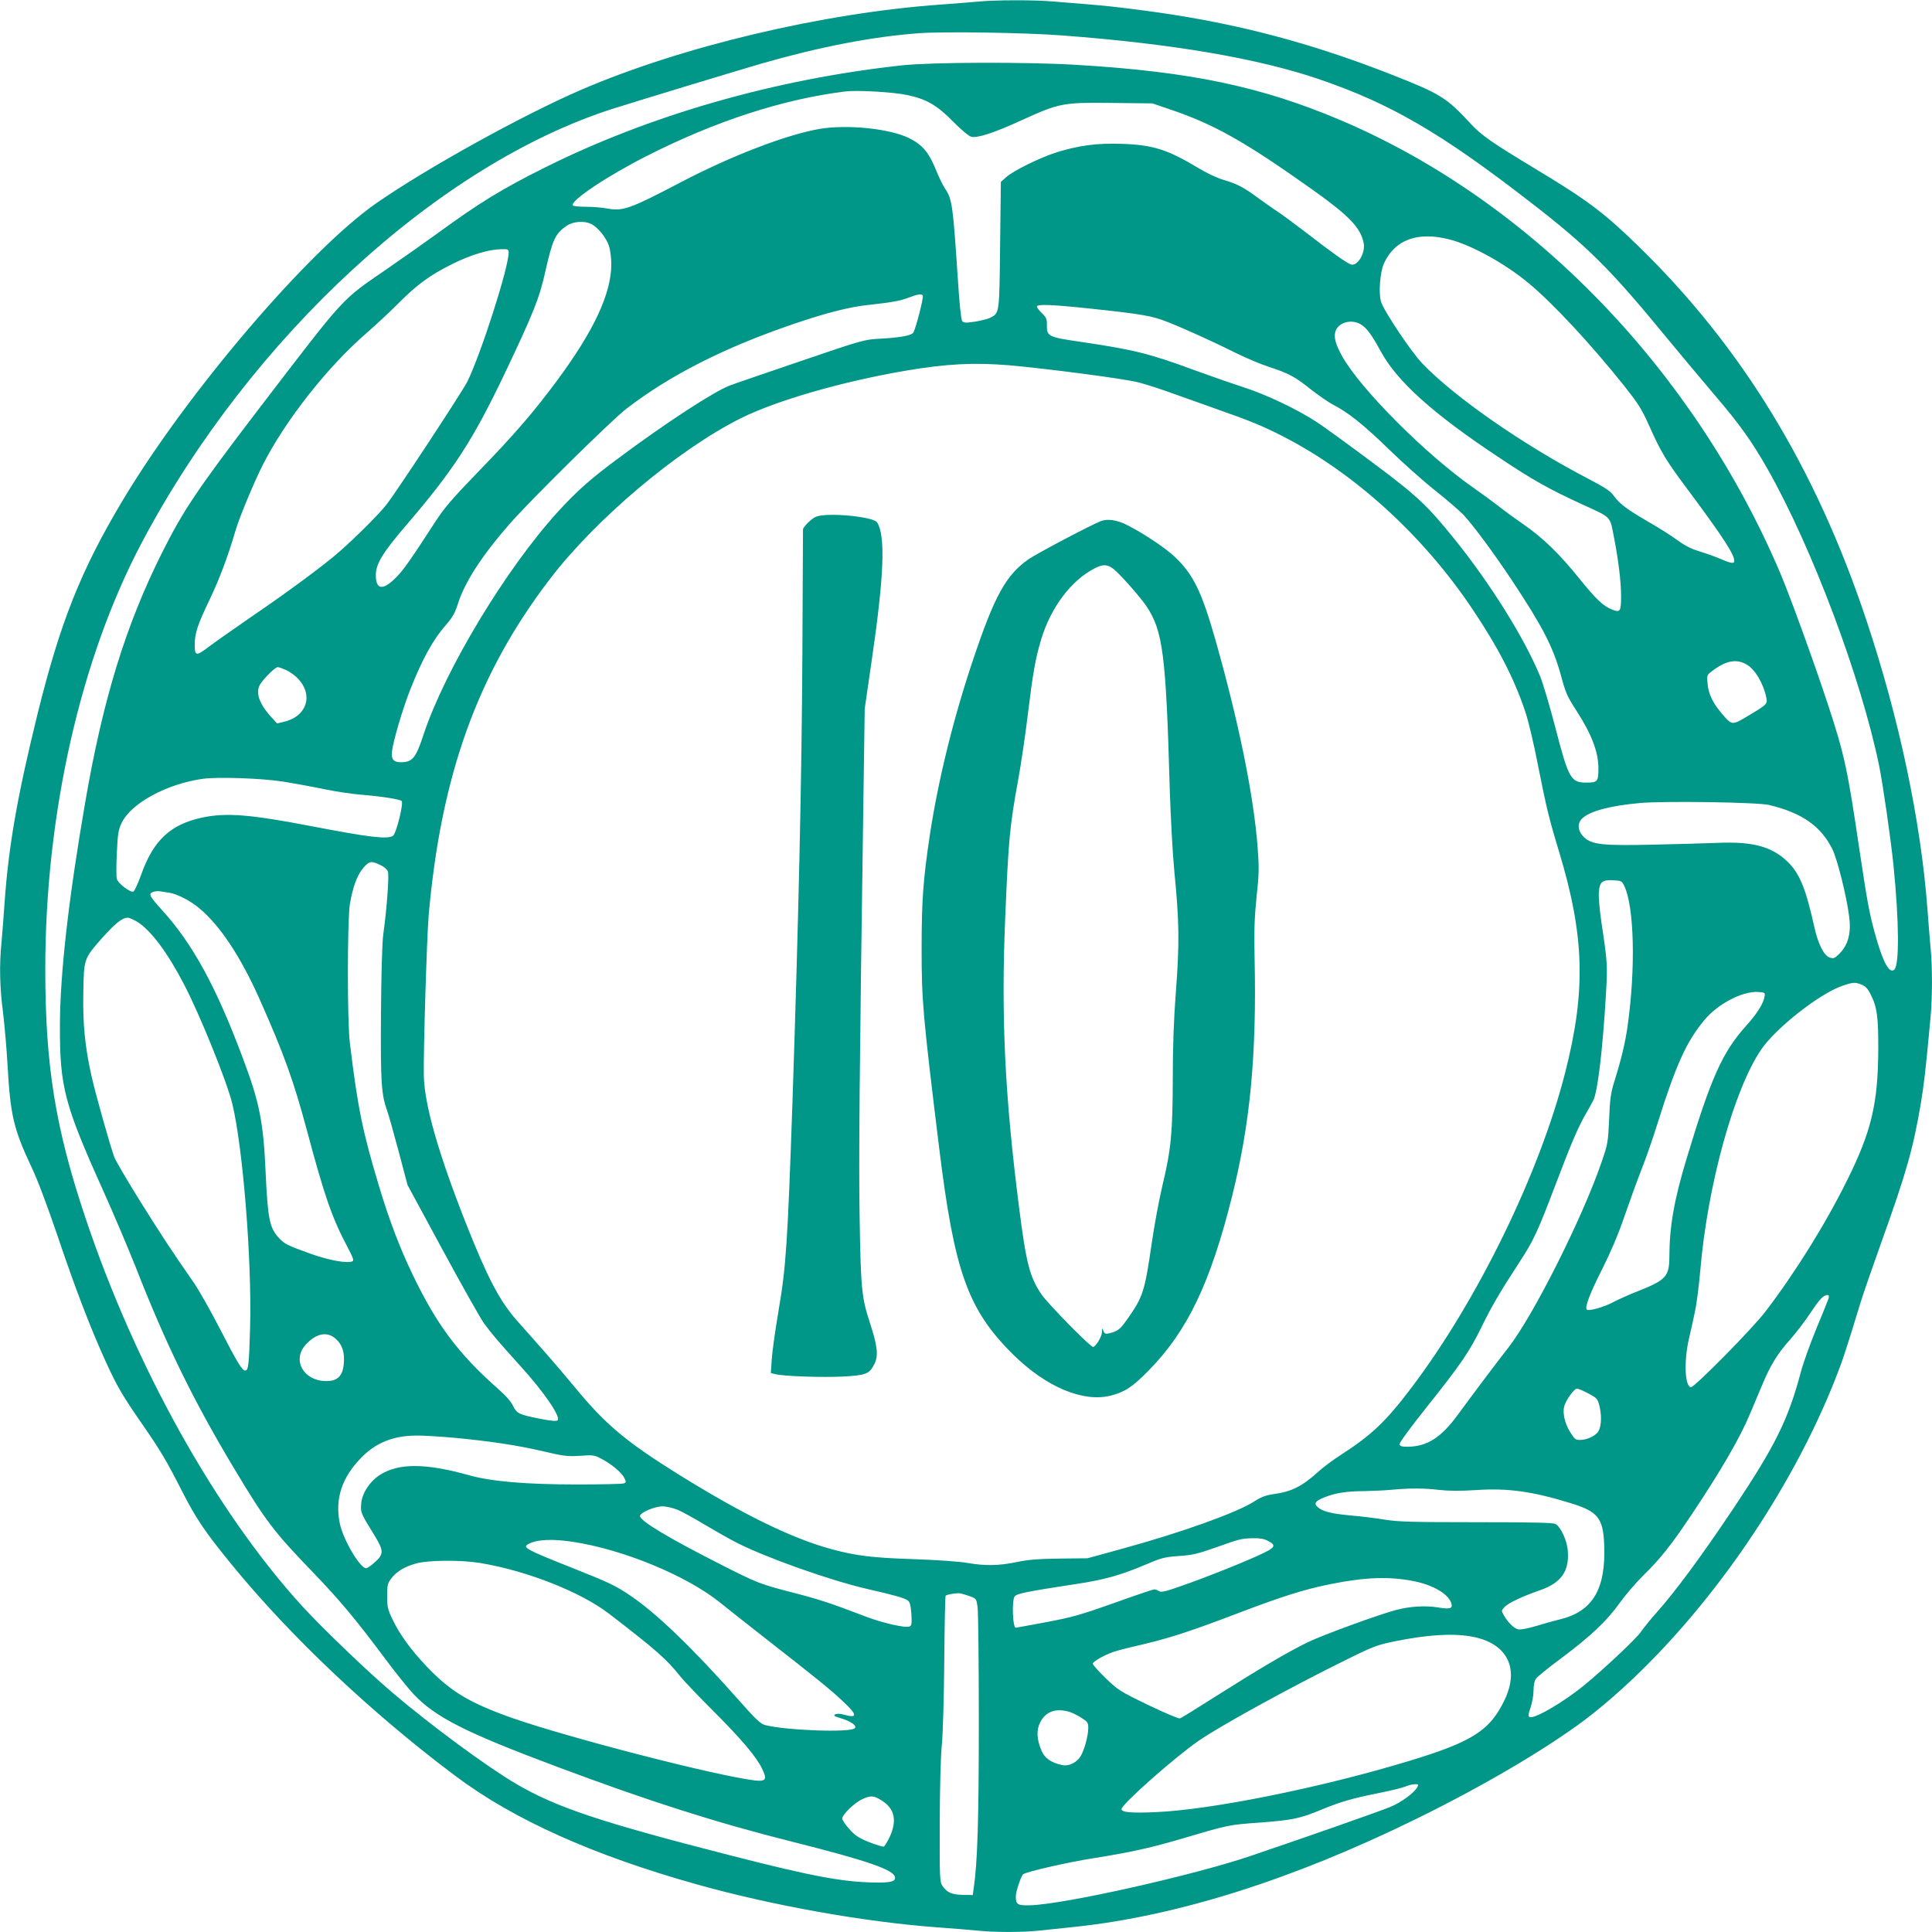
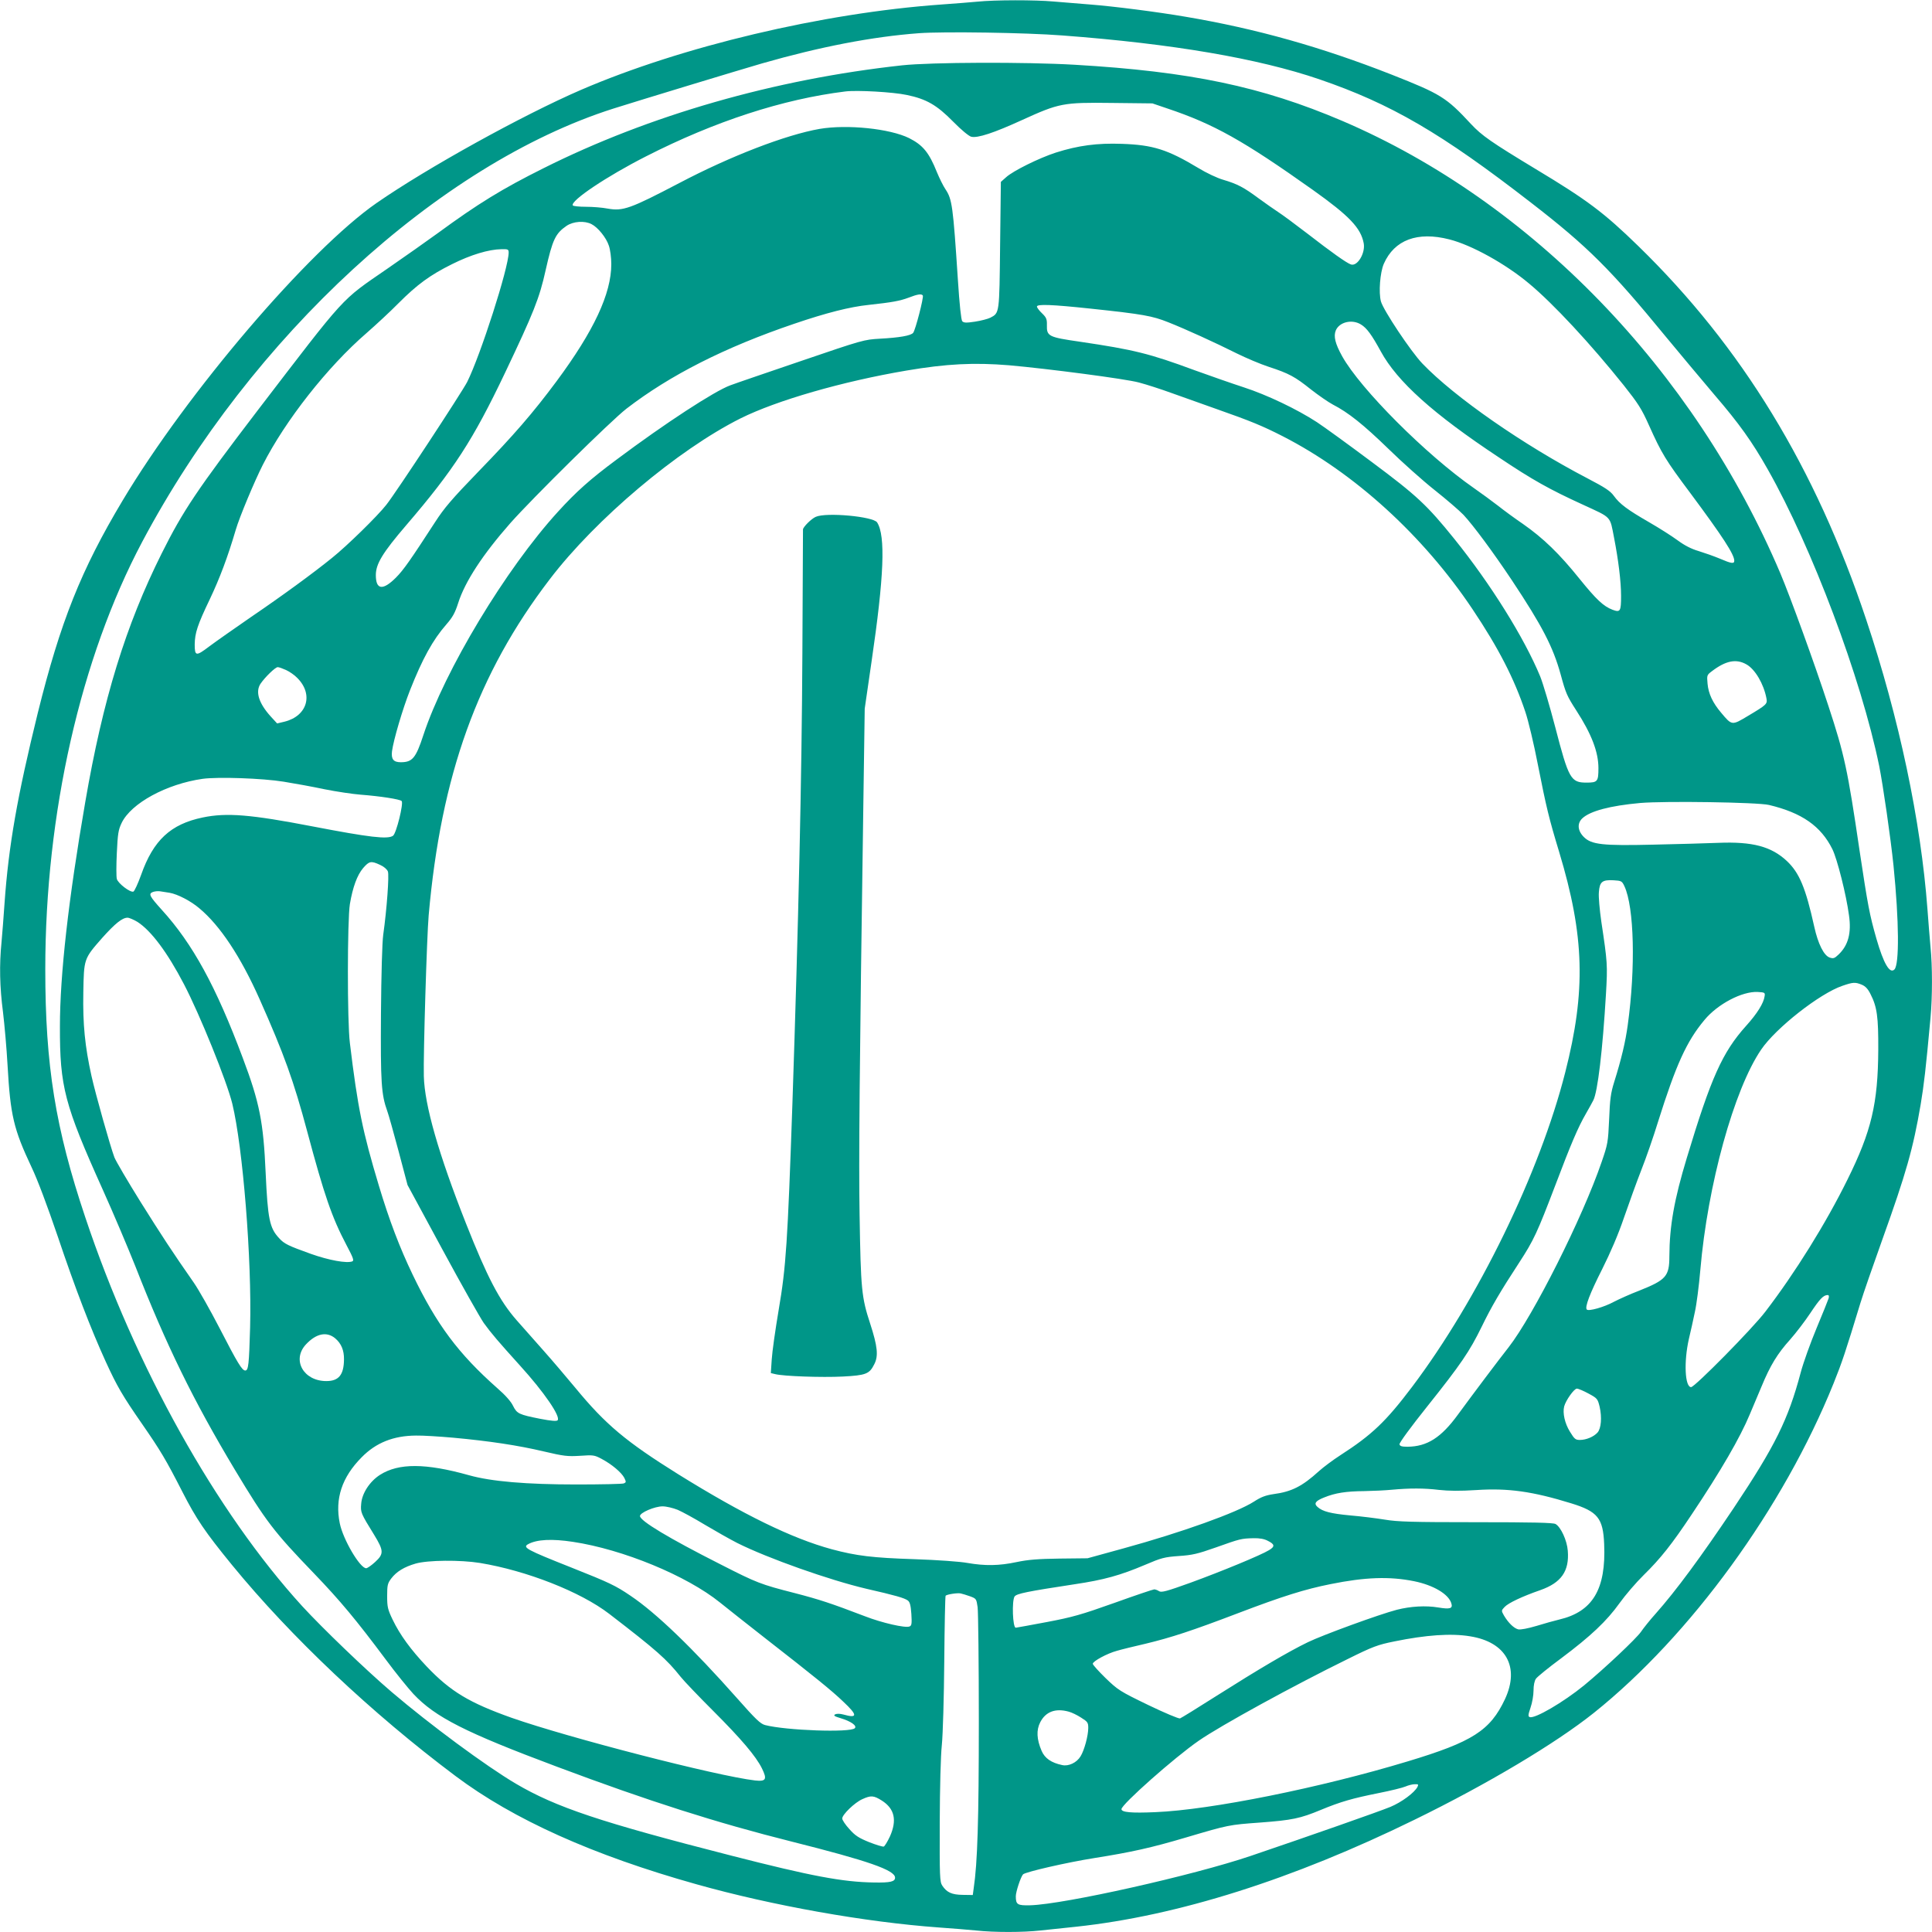
<svg xmlns="http://www.w3.org/2000/svg" version="1.0" width="1280pt" height="1280pt" viewBox="0 0 1280 1280" preserveAspectRatio="xMidYMid meet">
  <g transform="translate(0,1280) scale(0.1,-0.1)" fill="#009688" stroke="none">
    <path d="M6475 12789 c-44 -4 -152 -13 -240 -19 -785 -56 -1720 -278 -2387 -566 -386 -167 -1017 -516 -1353 -749 -448 -311 -1254 -1254 -1682 -1970 -276 -461 -413 -805 -563 -1410 -135 -549 -193 -877 -220 -1260 -6 -88 -15 -204 -20 -258 -15 -149 -12 -296 10 -464 10 -83 24 -241 30 -350 19 -334 40 -423 160 -678 38 -79 105 -258 172 -455 117 -348 220 -615 318 -830 76 -166 111 -226 242 -415 121 -175 156 -233 267 -450 91 -178 149 -264 327 -482 391 -478 926 -983 1481 -1399 385 -289 913 -526 1598 -718 501 -141 1120 -251 1605 -286 85 -6 196 -15 247 -20 118 -13 310 -13 426 0 51 5 157 17 237 25 672 72 1434 313 2242 709 483 236 935 506 1188 708 640 512 1255 1357 1588 2183 56 139 79 208 177 530 20 66 86 255 145 420 159 443 205 605 255 898 22 134 33 224 65 573 13 140 13 344 0 471 -5 54 -14 166 -20 248 -44 588 -188 1268 -406 1920 -336 1007 -824 1807 -1510 2475 -227 221 -337 304 -678 509 -296 179 -358 222 -430 299 -164 177 -200 199 -527 328 -466 183 -896 304 -1364 383 -186 32 -476 69 -630 81 -77 6 -187 15 -245 20 -121 11 -388 11 -505 -1z m565 -224 c730 -55 1295 -152 1700 -290 476 -163 808 -356 1405 -819 375 -290 527 -442 895 -891 91 -110 234 -281 318 -380 165 -192 250 -311 354 -495 293 -517 618 -1381 738 -1964 25 -125 76 -476 95 -661 37 -368 39 -655 6 -688 -31 -31 -72 40 -119 203 -46 161 -57 220 -112 585 -79 537 -100 635 -207 960 -94 287 -251 718 -317 875 -573 1350 -1650 2463 -2903 2999 -534 228 -1006 327 -1773 372 -326 19 -952 17 -1145 -4 -842 -92 -1673 -330 -2375 -682 -273 -136 -434 -235 -700 -430 -69 -50 -219 -156 -335 -236 -312 -215 -264 -163 -861 -942 -397 -520 -491 -660 -632 -942 -239 -478 -390 -968 -507 -1648 -112 -648 -168 -1147 -168 -1487 -1 -400 30 -518 283 -1080 73 -162 170 -392 217 -510 204 -521 384 -889 660 -1349 205 -341 257 -409 524 -686 172 -179 278 -306 475 -570 65 -88 148 -190 183 -228 145 -154 344 -255 951 -482 608 -228 1057 -371 1555 -496 505 -127 685 -189 685 -239 0 -26 -30 -34 -139 -32 -208 3 -415 42 -946 178 -868 222 -1161 320 -1428 477 -198 117 -570 392 -822 607 -170 145 -460 424 -593 569 -569 624 -1106 1585 -1437 2576 -198 590 -265 1007 -265 1643 0 1031 234 2063 642 2832 722 1360 1965 2503 3123 2871 190 60 826 253 984 299 384 110 730 177 1039 200 164 12 707 4 952 -15z m-1033 -394 c131 -27 200 -67 309 -178 53 -54 103 -95 119 -99 42 -10 149 25 337 111 246 112 271 117 595 113 l268 -3 100 -34 c307 -103 502 -212 964 -540 240 -171 317 -251 336 -353 12 -65 -42 -155 -85 -140 -28 9 -133 84 -285 202 -82 63 -170 128 -195 144 -25 16 -83 57 -130 91 -101 75 -142 96 -236 124 -39 11 -113 46 -165 78 -203 122 -299 153 -506 160 -164 6 -290 -11 -438 -58 -111 -36 -283 -121 -329 -163 l-35 -31 -5 -418 c-5 -458 -4 -450 -65 -482 -16 -8 -62 -20 -101 -26 -59 -9 -75 -8 -85 3 -7 8 -18 106 -29 278 -32 487 -38 530 -82 596 -15 22 -40 73 -57 114 -52 130 -93 179 -184 225 -128 63 -410 92 -593 61 -223 -39 -590 -180 -930 -359 -325 -170 -372 -187 -474 -169 -35 7 -100 12 -144 12 -44 0 -83 4 -87 9 -18 30 225 193 485 325 457 233 907 379 1320 430 79 10 318 -4 407 -23z m-2088 -856 c42 -21 98 -90 115 -143 9 -26 16 -79 16 -122 0 -196 -116 -443 -362 -775 -156 -210 -284 -358 -519 -600 -175 -181 -225 -239 -287 -335 -161 -248 -208 -316 -259 -367 -87 -87 -133 -81 -133 17 0 74 45 148 201 330 316 368 443 565 655 1010 189 398 228 494 269 680 46 204 65 243 139 294 45 30 119 35 165 11z m5683 -101 c147 -37 373 -162 529 -293 160 -133 407 -399 627 -674 95 -120 118 -155 167 -265 84 -187 110 -230 274 -449 214 -288 291 -406 291 -448 0 -22 -19 -19 -96 14 -38 16 -101 38 -140 50 -48 14 -93 37 -139 71 -38 28 -123 82 -189 120 -144 83 -195 121 -234 175 -23 32 -58 55 -173 115 -428 223 -882 539 -1095 761 -76 79 -259 354 -275 412 -16 59 -6 191 19 249 70 159 223 216 434 162z m-6232 -87 c0 -101 -187 -682 -275 -858 -35 -68 -472 -734 -536 -814 -58 -74 -258 -270 -359 -351 -122 -99 -331 -252 -540 -394 -107 -74 -230 -160 -274 -193 -87 -66 -96 -65 -96 13 1 76 18 129 100 300 66 139 119 280 172 460 24 83 125 324 179 430 149 294 430 651 687 873 64 56 160 145 212 198 124 124 208 186 355 259 124 62 243 98 328 99 42 1 47 -1 47 -22z m2744 -285 c7 -11 -49 -229 -64 -247 -15 -19 -92 -32 -221 -39 -104 -6 -113 -8 -517 -146 -226 -77 -440 -150 -474 -163 -104 -38 -431 -251 -753 -492 -174 -129 -267 -212 -388 -345 -346 -379 -751 -1052 -892 -1480 -50 -153 -73 -180 -150 -180 -48 0 -64 20 -58 72 10 76 71 282 119 404 83 210 151 334 242 438 41 47 57 76 78 142 45 141 162 320 345 528 148 167 666 678 769 758 288 222 652 407 1112 563 211 72 368 112 493 125 156 17 206 26 265 48 59 23 86 27 94 14z m1114 -87 c348 -37 406 -48 512 -90 116 -46 307 -133 455 -207 61 -30 155 -70 210 -88 135 -44 175 -66 280 -150 50 -39 115 -84 145 -100 103 -53 202 -132 369 -294 91 -89 229 -212 306 -273 77 -61 163 -135 191 -164 65 -70 195 -245 321 -434 201 -303 272 -440 323 -624 34 -125 41 -141 104 -239 101 -156 146 -275 146 -381 0 -89 -6 -96 -79 -96 -104 0 -118 24 -207 367 -36 138 -81 290 -100 337 -105 254 -327 611 -569 911 -179 222 -248 287 -545 508 -151 113 -315 232 -365 265 -132 86 -331 181 -485 231 -74 24 -220 75 -325 113 -300 111 -402 136 -760 189 -208 30 -221 36 -219 110 1 40 -4 51 -33 79 -18 17 -33 37 -33 44 0 17 95 14 358 -14z m1789 -105 c38 -23 71 -68 131 -178 109 -200 347 -414 782 -702 224 -150 335 -212 558 -314 193 -89 177 -72 206 -221 28 -144 46 -288 46 -383 0 -102 -5 -111 -56 -92 -61 23 -108 68 -219 205 -134 167 -241 270 -374 363 -53 36 -128 91 -167 122 -39 30 -111 83 -160 117 -316 220 -751 656 -872 873 -46 83 -58 132 -42 171 24 56 108 76 167 39z m-2332 -270 c259 -23 772 -90 860 -114 50 -13 149 -45 220 -71 72 -26 204 -73 295 -105 228 -80 307 -113 440 -181 474 -243 929 -657 1255 -1144 173 -258 278 -463 351 -682 19 -56 57 -214 83 -350 56 -283 73 -354 141 -578 168 -557 178 -919 40 -1460 -169 -665 -577 -1503 -1015 -2084 -173 -229 -265 -317 -476 -453 -48 -31 -111 -78 -141 -105 -111 -101 -181 -136 -301 -152 -53 -8 -82 -19 -130 -50 -112 -72 -476 -203 -862 -309 l-240 -66 -185 -2 c-142 -2 -208 -7 -284 -23 -117 -25 -210 -26 -326 -6 -48 9 -200 20 -351 25 -278 9 -385 22 -549 66 -264 72 -584 228 -1017 497 -346 216 -481 329 -681 572 -59 71 -154 183 -212 248 -58 65 -137 155 -177 200 -114 130 -194 283 -336 642 -182 461 -274 783 -279 975 -4 143 20 928 32 1065 82 930 324 1602 802 2227 305 400 849 858 1264 1066 239 119 675 245 1100 317 265 45 447 54 679 35z m4886 -1982 c57 -32 114 -129 132 -224 7 -38 4 -42 -122 -117 -107 -64 -106 -65 -178 21 -56 66 -84 126 -90 192 -5 56 -5 58 30 84 91 69 160 83 228 44z m-9676 -37 c22 -10 56 -33 74 -52 109 -108 68 -252 -83 -290 l-50 -12 -44 48 c-78 87 -101 162 -66 215 30 44 98 110 114 110 8 0 33 -9 55 -19z m-15 -740 c69 -11 190 -33 270 -50 80 -16 188 -32 240 -36 130 -10 259 -30 271 -42 14 -14 -35 -214 -57 -230 -35 -25 -154 -11 -534 62 -410 79 -568 92 -727 59 -212 -44 -327 -150 -408 -380 -21 -58 -44 -108 -51 -111 -21 -8 -103 55 -110 84 -4 14 -4 91 0 172 6 128 10 153 32 199 63 131 298 258 536 292 101 14 397 4 538 -19z m9840 -154 c218 -52 344 -140 420 -293 32 -65 92 -302 110 -438 17 -118 -5 -199 -69 -260 -27 -26 -35 -28 -59 -20 -38 13 -77 90 -102 204 -57 258 -99 358 -182 436 -103 96 -227 129 -453 120 -82 -3 -276 -9 -430 -12 -338 -8 -411 0 -462 51 -41 41 -45 90 -10 123 52 49 185 84 384 102 165 14 776 5 853 -13z m-9202 -397 c25 -11 46 -29 52 -44 9 -25 -7 -248 -31 -419 -7 -49 -13 -260 -15 -522 -3 -458 2 -536 42 -647 9 -24 42 -143 75 -266 l59 -223 231 -427 c127 -235 251 -454 274 -487 49 -68 98 -125 239 -281 161 -177 273 -341 250 -364 -7 -7 -42 -4 -115 10 -141 28 -154 34 -180 86 -13 28 -52 72 -103 116 -259 229 -403 422 -562 753 -86 179 -155 360 -224 590 -107 356 -140 514 -192 945 -18 142 -17 816 0 920 19 112 48 192 88 239 40 46 52 49 112 21z m8244 -141 c65 -139 75 -541 22 -922 -15 -110 -42 -224 -90 -377 -22 -70 -28 -113 -33 -245 -7 -154 -9 -165 -50 -284 -127 -371 -453 -1018 -616 -1227 -67 -85 -234 -307 -335 -445 -112 -154 -205 -213 -335 -214 -38 0 -50 4 -53 16 -2 10 76 116 183 250 225 282 281 365 361 528 65 134 123 233 249 426 97 149 119 197 240 514 103 272 149 381 204 476 19 33 40 71 47 85 29 55 62 333 84 706 11 190 10 207 -31 479 -11 77 -19 164 -16 194 5 69 22 83 97 79 52 -3 56 -5 72 -39z m-9638 -44 c52 -9 140 -54 197 -103 137 -114 274 -321 399 -602 162 -364 226 -542 315 -875 113 -422 163 -569 260 -753 45 -85 52 -104 39 -109 -37 -14 -154 7 -275 50 -150 54 -176 66 -210 104 -63 67 -75 127 -89 433 -15 337 -40 465 -152 762 -177 473 -332 756 -536 980 -81 90 -90 106 -60 118 13 5 34 7 48 5 14 -2 43 -7 64 -10z m-213 -193 c90 -58 197 -200 308 -413 105 -201 283 -641 320 -791 70 -289 130 -1031 118 -1483 -7 -244 -11 -285 -32 -285 -21 0 -50 47 -170 280 -62 120 -139 256 -171 302 -143 205 -211 309 -354 537 -84 135 -161 266 -172 293 -28 75 -124 415 -152 540 -43 194 -58 341 -54 552 4 225 3 223 125 362 85 95 133 134 168 134 11 0 41 -13 66 -28z m11424 -416 c24 -10 41 -28 58 -63 43 -84 52 -151 51 -368 -2 -356 -45 -539 -204 -860 -143 -290 -347 -618 -544 -875 -85 -112 -468 -500 -492 -500 -41 0 -49 167 -15 318 12 50 30 131 40 180 11 48 27 173 36 277 48 563 223 1197 403 1461 96 142 388 372 539 423 70 24 84 25 128 7z m-644 -76 c-6 -46 -49 -115 -123 -197 -157 -175 -232 -343 -392 -873 -84 -277 -115 -452 -116 -653 0 -133 -22 -157 -200 -228 -58 -22 -133 -56 -168 -74 -64 -35 -167 -64 -179 -51 -15 15 21 108 102 268 55 110 106 228 144 340 33 95 84 237 115 316 31 78 81 222 111 320 119 378 189 533 308 675 87 105 249 190 352 185 47 -3 50 -4 46 -28z m424 -2002 c-4 -13 -40 -102 -80 -198 -40 -96 -88 -229 -105 -294 -83 -312 -169 -485 -443 -896 -217 -324 -383 -549 -517 -700 -37 -41 -81 -96 -98 -121 -31 -45 -240 -242 -377 -355 -136 -111 -327 -223 -360 -210 -12 4 -11 14 5 62 11 31 20 82 20 113 0 35 6 65 16 79 9 13 84 74 168 136 195 146 301 246 386 365 38 53 110 137 160 186 112 110 186 203 319 403 192 287 320 508 384 662 20 47 55 130 78 185 57 138 105 217 189 310 39 44 100 124 135 177 62 93 85 117 113 118 9 0 11 -7 7 -22z m-9894 -265 c40 -34 59 -79 58 -140 -1 -102 -35 -143 -117 -143 -152 0 -230 141 -135 243 68 73 138 87 194 40z m8304 -366 c57 -31 60 -34 73 -87 16 -71 10 -144 -14 -171 -25 -28 -75 -49 -117 -49 -29 0 -36 6 -66 55 -34 55 -49 123 -38 167 11 41 66 118 84 118 10 0 45 -15 78 -33z m-7524 -292 c240 -22 432 -51 601 -91 136 -32 159 -34 242 -29 86 6 94 5 141 -20 68 -36 132 -90 151 -126 13 -27 13 -30 -3 -37 -10 -4 -151 -7 -313 -7 -334 0 -566 20 -712 61 -289 81 -467 81 -590 3 -69 -44 -120 -123 -125 -192 -5 -57 -3 -62 86 -206 64 -105 65 -126 6 -180 -24 -22 -51 -41 -59 -41 -41 0 -153 190 -175 298 -33 162 14 305 145 437 95 97 211 143 360 144 44 1 154 -6 245 -14z m6533 -346 c64 -7 138 -8 247 -1 211 14 373 -9 629 -88 175 -54 211 -98 218 -270 13 -299 -76 -448 -298 -500 -30 -7 -98 -26 -150 -42 -57 -17 -105 -26 -121 -23 -29 7 -66 43 -95 92 -18 32 -18 33 5 57 25 26 115 69 236 111 139 49 193 126 182 261 -5 68 -46 157 -81 177 -15 9 -156 12 -526 12 -428 0 -520 3 -605 17 -55 9 -158 22 -230 28 -128 12 -183 26 -216 56 -26 23 -14 40 44 63 74 30 144 41 266 42 58 1 140 5 181 9 120 11 215 11 314 -1z m-5044 -132 c30 -13 111 -57 180 -99 69 -41 166 -96 215 -121 204 -102 612 -246 855 -303 193 -44 252 -61 275 -78 13 -10 19 -31 23 -89 4 -66 2 -78 -13 -83 -28 -11 -182 24 -295 68 -225 86 -301 111 -467 154 -223 57 -249 67 -488 189 -344 174 -535 289 -535 321 0 22 97 64 150 64 25 0 70 -11 100 -23z m3909 -205 c47 -23 49 -38 9 -62 -53 -33 -318 -142 -521 -216 -158 -57 -192 -66 -208 -56 -10 7 -25 12 -32 12 -7 0 -126 -40 -265 -90 -219 -78 -276 -94 -444 -126 -106 -20 -200 -37 -208 -38 -21 -2 -27 180 -8 207 14 19 83 33 398 81 195 29 302 59 465 128 110 47 129 52 225 59 90 6 124 14 246 57 160 57 167 59 249 61 40 1 72 -5 94 -17z m-4604 -7 c333 -50 756 -225 975 -402 47 -38 180 -143 295 -233 331 -258 445 -350 522 -424 96 -90 96 -112 0 -85 -23 6 -43 6 -54 1 -13 -8 -5 -13 38 -26 67 -20 109 -50 92 -66 -29 -30 -455 -15 -594 21 -31 8 -63 39 -185 177 -295 333 -537 566 -707 680 -100 68 -141 87 -390 186 -300 119 -328 134 -287 156 57 31 157 36 295 15z m-615 -140 c309 -51 666 -191 856 -337 316 -243 380 -300 474 -418 24 -30 121 -131 215 -225 185 -185 283 -300 323 -381 36 -73 27 -88 -46 -80 -255 30 -1235 283 -1612 415 -281 100 -405 174 -563 340 -105 111 -177 209 -226 311 -32 67 -36 83 -36 156 0 72 3 84 27 116 35 46 86 77 162 99 80 23 296 25 426 4z m6189 -121 c128 -26 227 -85 246 -145 12 -36 -7 -42 -86 -29 -83 14 -183 8 -274 -15 -116 -30 -491 -167 -590 -215 -130 -63 -325 -178 -606 -356 -124 -79 -233 -146 -241 -149 -8 -3 -103 37 -211 89 -188 91 -200 99 -282 178 -47 46 -85 88 -85 95 0 17 96 69 160 86 30 9 116 30 190 47 170 41 305 85 617 204 289 110 438 157 609 191 227 46 390 52 553 19z m-2942 -100 c41 -15 42 -17 50 -72 4 -31 8 -372 8 -757 0 -655 -9 -939 -34 -1105 l-6 -45 -67 1 c-72 1 -105 16 -135 61 -17 25 -18 60 -17 418 1 232 6 441 14 515 7 70 14 314 16 554 2 236 6 431 9 434 9 9 79 20 100 15 11 -2 39 -11 62 -19z m3313 -265 c238 -38 330 -203 231 -416 -98 -208 -214 -283 -646 -413 -575 -174 -1302 -321 -1671 -336 -159 -7 -224 -1 -224 20 0 31 352 343 513 454 146 101 630 366 987 541 165 82 198 94 307 116 210 43 377 55 503 34z m-2660 -499 c20 -5 57 -23 83 -40 43 -27 47 -33 47 -68 0 -51 -26 -148 -51 -188 -25 -42 -80 -68 -122 -58 -72 15 -115 45 -136 94 -33 77 -36 138 -9 190 36 70 101 94 188 70z m2311 -499 c-21 -39 -105 -101 -179 -132 -75 -31 -543 -195 -926 -325 -381 -129 -1232 -320 -1460 -327 -85 -2 -96 4 -96 60 0 30 33 129 48 145 16 16 290 79 473 108 245 39 377 68 609 137 281 83 282 83 487 98 214 16 267 27 404 84 130 54 211 77 381 111 81 16 162 36 180 44 18 8 46 15 61 15 24 1 26 -1 18 -18z m-3549 -90 c85 -54 102 -130 54 -238 -16 -34 -34 -64 -41 -67 -7 -2 -50 11 -96 29 -69 28 -93 43 -131 86 -27 29 -48 61 -48 71 0 26 83 106 133 128 57 26 75 25 129 -9z" />
    <path d="M5405 9376 c-29 -12 -85 -68 -85 -84 0 -4 -2 -371 -4 -817 -4 -828 -26 -1791 -66 -2985 -32 -923 -42 -1082 -91 -1368 -22 -130 -43 -278 -46 -328 l-6 -91 29 -7 c55 -14 309 -23 447 -16 154 8 177 17 209 81 29 55 22 119 -27 270 -57 174 -62 225 -70 719 -6 351 -1 953 25 2730 l9 625 45 310 c83 564 94 836 37 924 -25 39 -336 68 -406 37z" />
-     <path d="M7295 9348 c-66 -25 -424 -214 -482 -254 -149 -105 -225 -244 -366 -665 -131 -389 -231 -796 -287 -1164 -44 -295 -54 -430 -54 -755 0 -338 8 -434 115 -1305 101 -829 190 -1079 488 -1376 220 -218 466 -322 651 -275 93 24 143 57 250 166 257 261 410 581 553 1155 120 481 163 935 149 1574 -4 185 -1 271 13 409 17 154 17 194 7 331 -27 345 -124 821 -277 1363 -93 328 -149 443 -273 560 -65 61 -210 157 -320 212 -61 31 -125 40 -167 24z m84 -319 c39 -30 178 -187 217 -246 109 -164 129 -321 154 -1213 6 -184 19 -427 30 -540 33 -334 35 -479 11 -794 -15 -194 -21 -372 -21 -585 -1 -358 -11 -466 -69 -707 -22 -93 -54 -266 -71 -384 -46 -318 -58 -353 -160 -498 -50 -71 -63 -81 -123 -96 -23 -5 -29 -2 -37 16 -8 22 -9 21 -9 -6 -1 -30 -36 -92 -58 -100 -14 -6 -296 281 -342 347 -79 116 -102 205 -150 582 -94 741 -119 1256 -91 1920 21 506 30 606 86 910 19 105 48 300 64 435 34 275 50 367 87 490 63 214 201 397 358 476 55 27 82 26 124 -7z" />
  </g>
</svg>